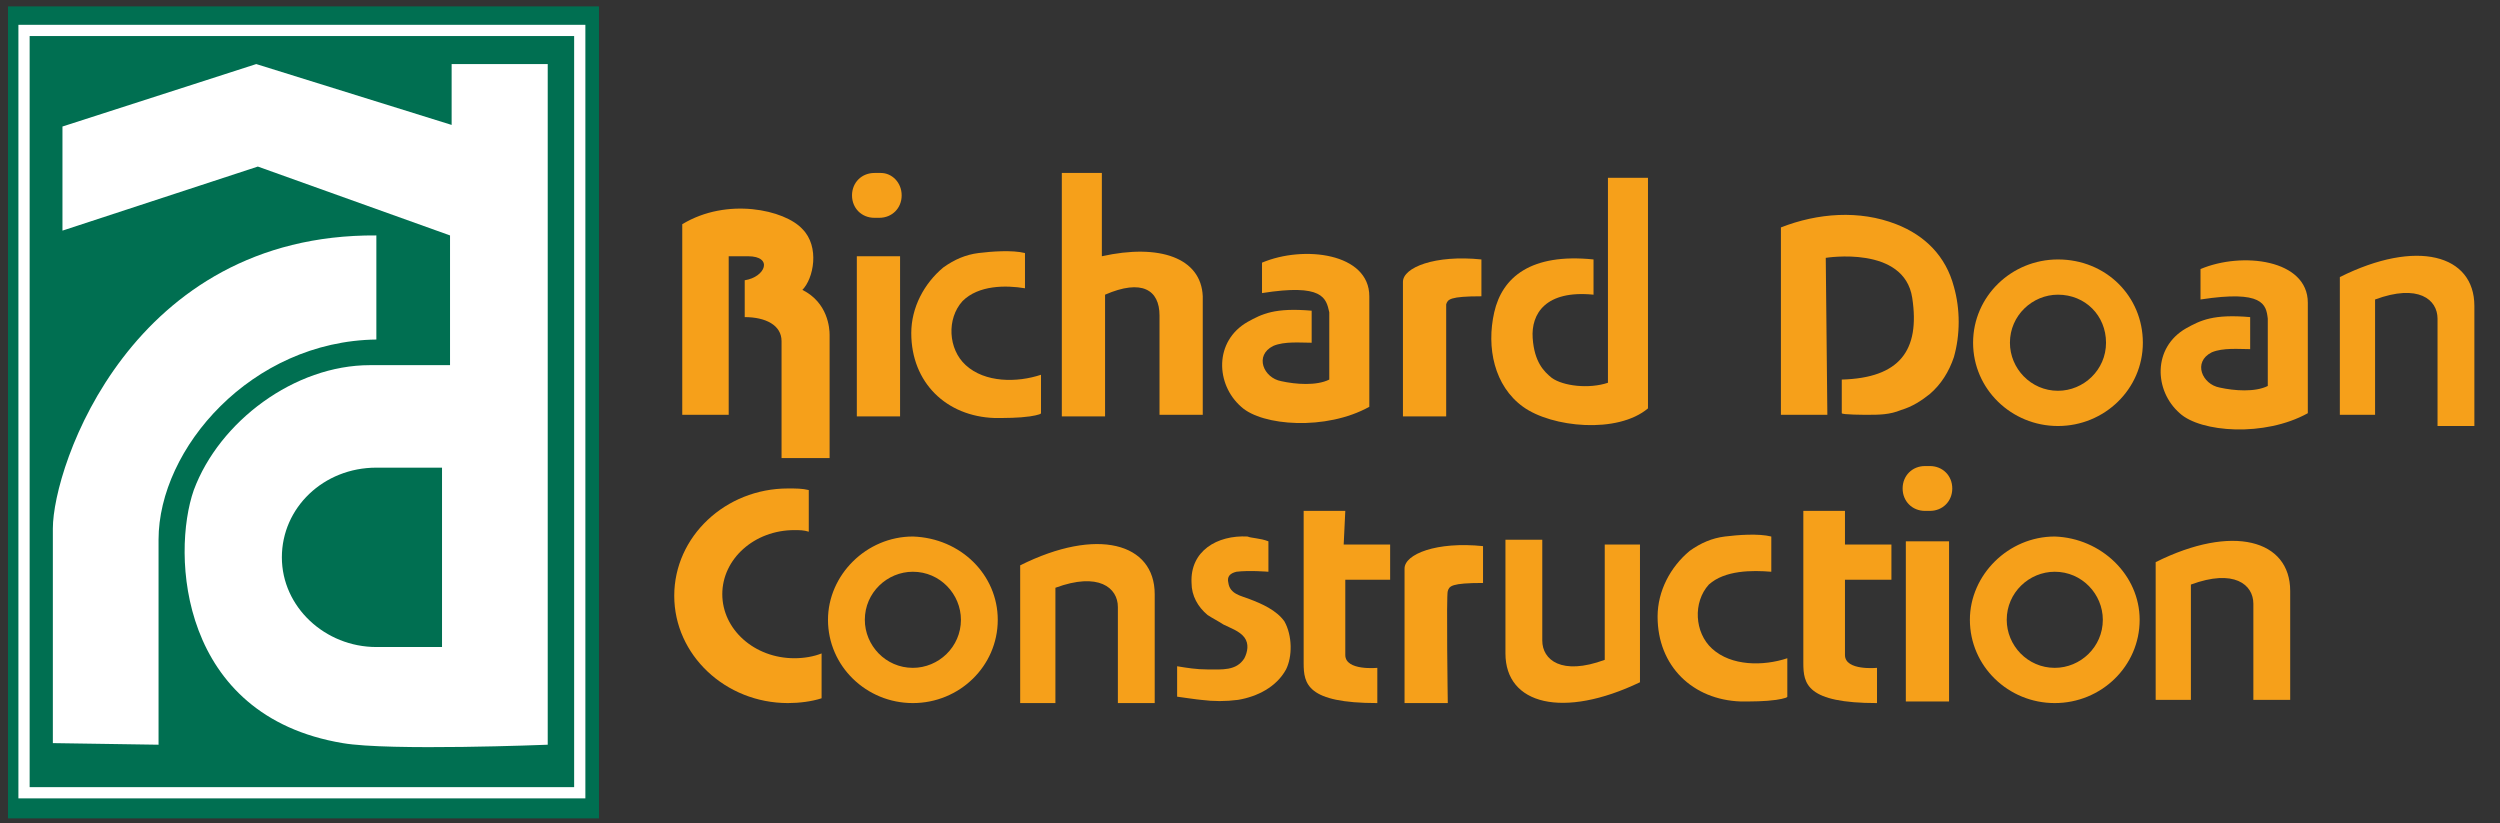
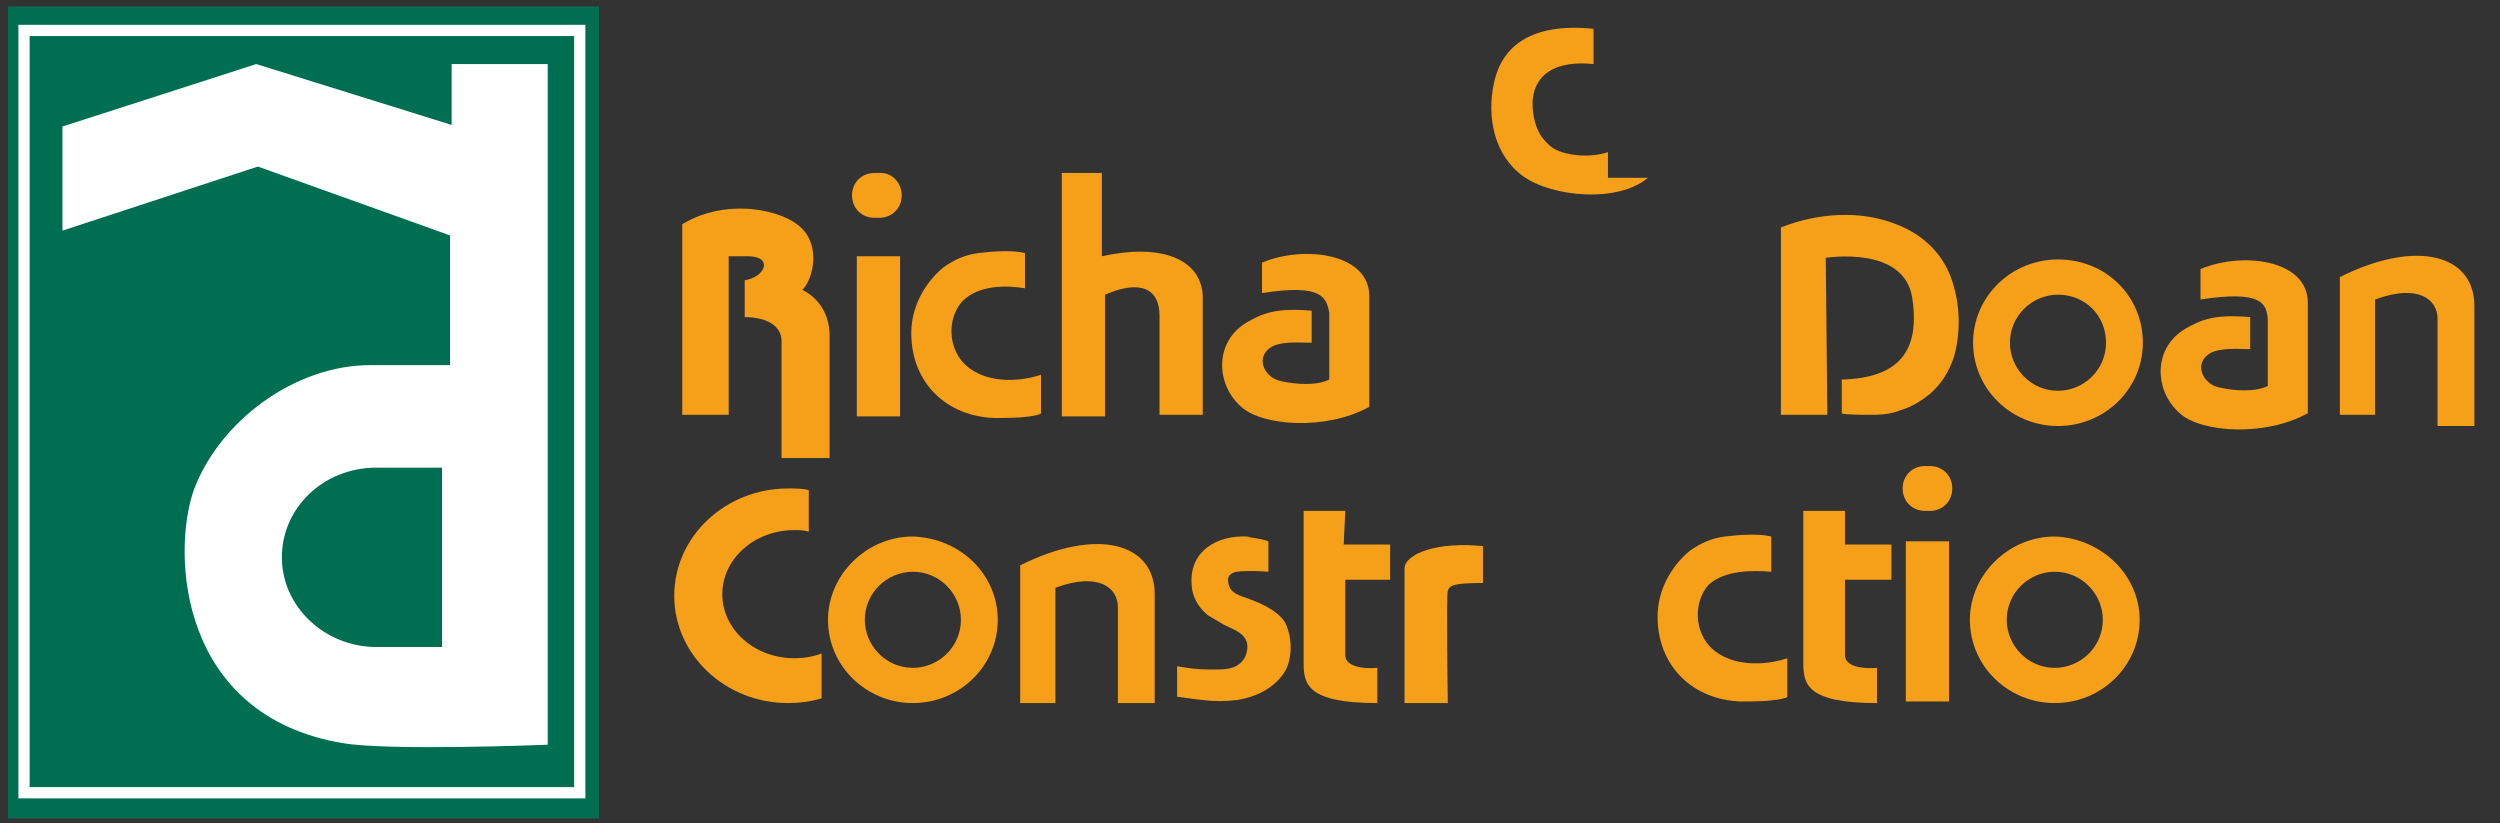
<svg xmlns="http://www.w3.org/2000/svg" version="1.1" id="Layer_1" x="0px" y="0px" viewBox="0 0 156.1 51.4" style="enable-background:new 0 0 156.1 51.4;" xml:space="preserve">
  <rect x="0" y="0" width="156.1" height="51.4" fill="#333333" stroke="none" />
  <style type="text/css">
	.st0{fill:#006F51;}
	.st1{fill:none;stroke:#FFFFFF;stroke-width:0.701;}
	.st2{fill:#FFFFFF;}
	.st3{fill:#F6A01A;}
</style>
  <g>
    <rect x="0.5" y="0.4" class="st0" width="36.9" height="50.7" />
    <rect x="1.5" y="1.9" class="st1" width="34.7" height="47.6" />
    <path class="st2" d="M28,22.8c0,0-0.2,0-4.9,0c-4.7,0-9.4,3.5-11,7.8c-1.4,4-0.9,14.1,9.3,15.8c2.9,0.5,12.8,0.1,12.8,0.1V4h-6v3.8   L16,4L3.9,7.9v6.5l12.2-4l12,4.3V22.8z" />
    <g>
      <g>
        <path class="st0" d="M27.6,29.2h-3.9c-0.1,0-0.1,0-0.2,0c-3.3,0-5.9,2.5-5.9,5.6c0,3.1,2.7,5.6,5.9,5.6c0.1,0,0.1,0,0.2,0h3.9     V29.2z" />
      </g>
    </g>
-     <path class="st2" d="M9.9,46.5c0,0,0-3.9,0-12.8c0-5.7,5.8-12.4,13.6-12.5v-6.5C8.2,14.6,3.3,29.1,3.3,33c0,3.8,0,13.4,0,13.4   L9.9,46.5z" />
    <g>
      <path class="st3" d="M45.5,25.9h-2.9V14c2.8-1.7,6.4-0.9,7.5,0.3c1.1,1.1,0.7,3.1,0,3.8c1.6,0.8,1.7,2.4,1.7,2.8s0,7.7,0,7.7h-3    c0,0,0-6.4,0-7.3c0-1-1-1.5-2.3-1.5v-2.3c1.3-0.2,1.8-1.5,0.2-1.5c-1.6,0-1.2,0-1.2,0L45.5,25.9z" />
      <rect x="53.5" y="16" class="st3" width="2.7" height="10" />
      <path class="st3" d="M56.3,12.2c0,0.8-0.6,1.4-1.4,1.4h-0.3c-0.8,0-1.4-0.6-1.4-1.4l0,0c0-0.8,0.6-1.4,1.4-1.4H55    C55.7,10.8,56.3,11.4,56.3,12.2L56.3,12.2z" />
      <rect x="119" y="33.8" class="st3" width="2.7" height="10" />
      <path class="st3" d="M121.9,30.5c0,0.8-0.6,1.4-1.4,1.4h-0.3c-0.8,0-1.4-0.6-1.4-1.4l0,0c0-0.8,0.6-1.4,1.4-1.4h0.3    C121.3,29.1,121.9,29.7,121.9,30.5L121.9,30.5z" />
      <path class="st3" d="M64,18v-2.2c-0.8-0.2-2.1-0.1-2.9,0c-0.8,0.1-1.5,0.4-2.2,0.9c-1.2,1-2,2.5-2,4.1c0,3.1,2.2,5.2,5.2,5.3    c0.7,0,1.5,0,2.2-0.1c0,0,0.7-0.1,0.7-0.2v-2.4c-1.5,0.5-3.5,0.5-4.7-0.6c-1.1-1-1.2-2.9-0.2-4C61.1,17.8,62.8,17.8,64,18z" />
      <path class="st3" d="M110.6,35.7v-2.2c-0.8-0.2-2.1-0.1-2.9,0c-0.8,0.1-1.5,0.4-2.2,0.9c-1.2,1-2,2.5-2,4.1c0,3.1,2.2,5.2,5.2,5.3    c0.7,0,1.5,0,2.2-0.1c0,0,0.7-0.1,0.7-0.2v-2.4c-1.5,0.5-3.5,0.5-4.7-0.6c-1.1-1-1.2-2.9-0.2-4C107.7,35.6,109.4,35.6,110.6,35.7z    " />
      <path class="st3" d="M66.3,26V10.8h2.5V16c3.6-0.8,6.2,0.1,6.3,2.5c0,2.4,0,7.4,0,7.4h-2.7c0,0,0-4.6,0-6.2c0-1.6-1.1-2.3-3.4-1.3    V26H66.3z" />
      <path class="st3" d="M78.8,18.3v-1.9c2.6-1.1,6.7-0.6,6.7,2.1c0,2.7,0,6.9,0,6.9c-2.7,1.5-6.7,1.2-8,0c-1.6-1.4-1.7-4.1,0.4-5.3    c0.9-0.5,1.7-0.9,4-0.7v2c-0.7,0-1.7-0.1-2.4,0.2c-1.2,0.6-0.6,2,0.5,2.2c0.9,0.2,2.2,0.3,3-0.1c0,0,0-3.3,0-4.2    C82.8,18.6,82.6,17.7,78.8,18.3z" />
      <path class="st3" d="M137.4,18.7v-1.9c2.6-1.1,6.7-0.6,6.7,2.1c0,2.7,0,6.9,0,6.9c-2.7,1.5-6.7,1.2-8,0c-1.6-1.4-1.7-4.1,0.4-5.3    c0.9-0.5,1.7-0.9,4-0.7v2c-0.7,0-1.7-0.1-2.4,0.2c-1.2,0.6-0.6,2,0.5,2.2c0.9,0.2,2.2,0.3,3-0.1c0,0,0-3.3,0-4.2    C141.5,19,141.3,18.1,137.4,18.7z" />
-       <path class="st3" d="M90.3,26h-2.7c0,0,0-7.6,0-8.4c0-0.9,2-1.7,4.9-1.4v2.3c-2,0-2.1,0.2-2.2,0.5C90.3,19.2,90.3,26,90.3,26z" />
      <path class="st3" d="M90.4,43.9h-2.7c0,0,0-7.6,0-8.4c0-0.9,2-1.7,4.9-1.4v2.3c-2,0-2.1,0.2-2.2,0.5    C90.3,37.1,90.4,43.9,90.4,43.9z" />
-       <path class="st3" d="M102.9,11.1v14.4c-1.9,1.6-6,1.2-7.8-0.1c-1.8-1.3-2.3-3.7-1.8-5.9c0.5-2.2,2.3-3.7,6.2-3.3v2.2    c-3-0.3-3.9,1.2-3.8,2.7c0.1,1.5,0.7,2.1,1.2,2.5c0.7,0.5,2.3,0.7,3.5,0.3V11.1L102.9,11.1z" />
+       <path class="st3" d="M102.9,11.1c-1.9,1.6-6,1.2-7.8-0.1c-1.8-1.3-2.3-3.7-1.8-5.9c0.5-2.2,2.3-3.7,6.2-3.3v2.2    c-3-0.3-3.9,1.2-3.8,2.7c0.1,1.5,0.7,2.1,1.2,2.5c0.7,0.5,2.3,0.7,3.5,0.3V11.1L102.9,11.1z" />
      <path class="st3" d="M114.1,25.9h-2.9V14.2c2.3-0.9,4.9-1.1,7.2-0.2c1.8,0.7,3.1,2,3.6,3.9c0.4,1.4,0.4,3,0,4.4    c-0.3,0.9-0.8,1.7-1.5,2.3c-0.5,0.4-1.1,0.8-1.8,1c-0.7,0.3-1.4,0.3-2.1,0.3c-0.1,0-1.6,0-1.6-0.1v-2.1c3.6-0.1,4.9-1.8,4.4-5.1    c-0.5-3.3-5.4-2.5-5.4-2.5L114.1,25.9z" />
      <path class="st3" d="M133.8,21.4c0,2.9-2.4,5.2-5.3,5.2c-2.9,0-5.3-2.3-5.3-5.2c0-2.9,2.4-5.2,5.3-5.2    C131.5,16.2,133.8,18.5,133.8,21.4z M128.5,18.4c-1.6,0-3,1.3-3,3c0,1.6,1.3,3,3,3c1.6,0,3-1.3,3-3    C131.5,19.7,130.2,18.4,128.5,18.4z" />
      <path class="st3" d="M62.3,38.7c0,2.9-2.4,5.2-5.3,5.2c-2.9,0-5.3-2.3-5.3-5.2c0-2.8,2.4-5.2,5.3-5.2C60,33.6,62.3,35.9,62.3,38.7    z M57,35.7c-1.6,0-3,1.3-3,3c0,1.6,1.3,3,3,3c1.6,0,3-1.3,3-3C60,37.1,58.7,35.7,57,35.7z" />
      <path class="st3" d="M133.6,38.7c0,2.9-2.4,5.2-5.3,5.2c-2.9,0-5.3-2.3-5.3-5.2c0-2.8,2.4-5.2,5.3-5.2    C131.2,33.6,133.6,35.9,133.6,38.7z M128.3,35.7c-1.6,0-3,1.3-3,3c0,1.6,1.3,3,3,3c1.6,0,3-1.3,3-3    C131.3,37.1,130,35.7,128.3,35.7z" />
      <path class="st3" d="M148.3,25.9h-2.2v-8.6c4.8-2.4,8.4-1.4,8.4,1.8c0,3.2,0,7.5,0,7.5h-2.3c0,0,0-5.5,0-6.7    c0-1.2-1.2-2.2-3.9-1.2V25.9z" />
-       <path class="st3" d="M100.2,34h2.2v8.6C97.6,44.9,94,44,94,40.8c0-3.2,0-7.1,0-7.1l2.3,0c0,0,0,5.1,0,6.3c0,1.2,1.2,2.2,3.9,1.2    V34z" />
      <path class="st3" d="M65.9,43.9h-2.2v-8.6c4.8-2.4,8.4-1.4,8.4,1.8c0,3.2,0,6.8,0,6.8l-2.3,0c0,0,0-4.8,0-6c0-1.2-1.2-2.2-3.9-1.2    V43.9z" />
-       <path class="st3" d="M136.8,43.7h-2.2v-8.6c4.8-2.4,8.4-1.4,8.4,1.8c0,3.2,0,6.8,0,6.8l-2.3,0c0,0,0-4.8,0-6    c0-1.2-1.2-2.2-3.9-1.2V43.7z" />
      <path class="st3" d="M51.3,40.8c-0.5,0.2-1.1,0.3-1.7,0.3c-2.5,0-4.5-1.8-4.5-4c0-2.2,2-4,4.5-4c0.3,0,0.6,0,0.9,0.1v-2.6    c-0.4-0.1-0.8-0.1-1.3-0.1c-3.9,0-7.1,3-7.1,6.7c0,3.7,3.2,6.7,7.1,6.7c0.7,0,1.5-0.1,2.1-0.3V40.8z" />
      <path class="st3" d="M79.2,33.8v1.9c0,0-1.2-0.1-2,0c-0.4,0.1-0.6,0.3-0.5,0.7c0.1,0.7,0.8,0.8,1.3,1c0.8,0.3,1.7,0.7,2.2,1.4    c0.5,0.9,0.5,2.2,0.1,3c-0.6,1.1-1.8,1.7-3,1.9c-0.8,0.1-1.5,0.1-2.3,0c-0.1,0-1.5-0.2-1.5-0.2v-1.9c0.6,0.1,1.2,0.2,1.9,0.2    c0.9,0,1.8,0.1,2.3-0.7c0.2-0.4,0.3-0.9,0-1.3c-0.3-0.4-0.9-0.6-1.3-0.8c-0.3-0.2-0.7-0.4-1-0.6c-0.6-0.5-1-1.2-1-2    c-0.1-2,1.6-3,3.5-2.9C78.1,33.6,78.7,33.6,79.2,33.8z" />
      <path class="st3" d="M83.9,34h2.9v2.2H84c0,0,0,3.7,0,4.7s2,0.8,2,0.8v2.2c-4.4,0-4.6-1.2-4.6-2.5c0-1.2,0-9.5,0-9.5h2.6L83.9,34z    " />
      <path class="st3" d="M115.2,34h2.9v2.2h-2.9c0,0,0,3.7,0,4.7c0,1,2,0.8,2,0.8v2.2c-4.4,0-4.6-1.2-4.6-2.5c0-1.2,0-9.5,0-9.5h2.6    L115.2,34z" />
    </g>
  </g>
</svg>